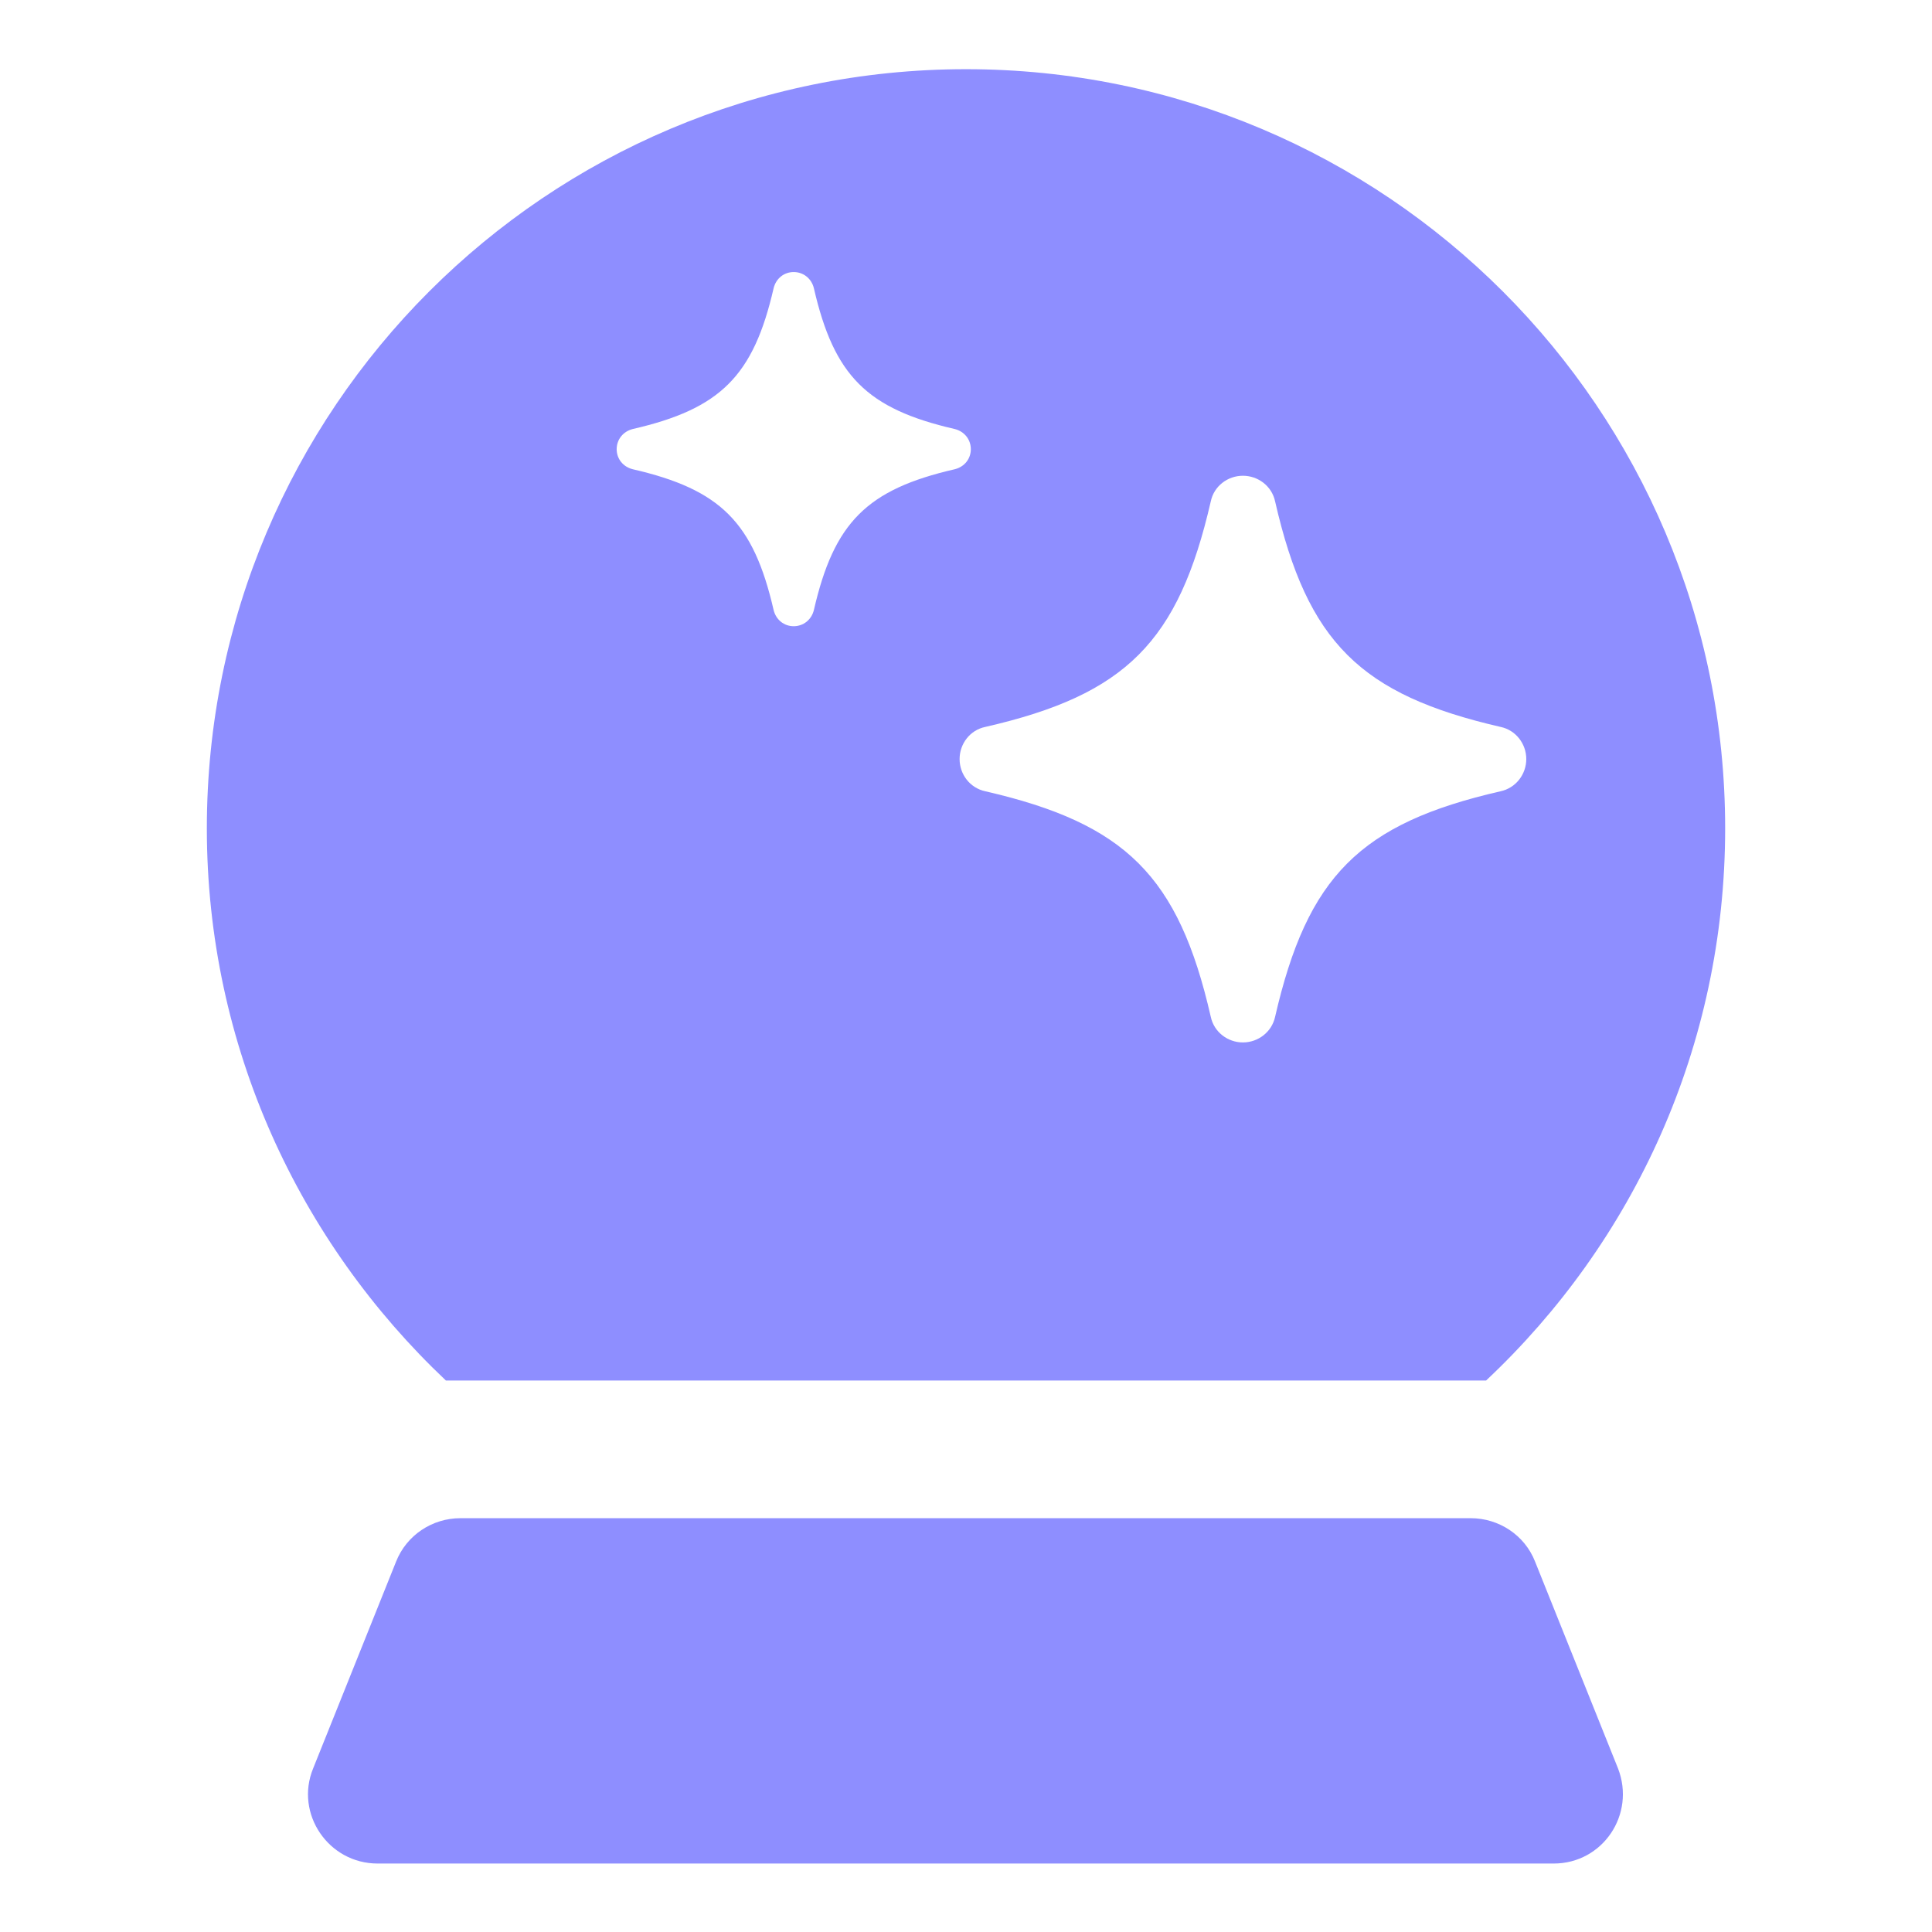
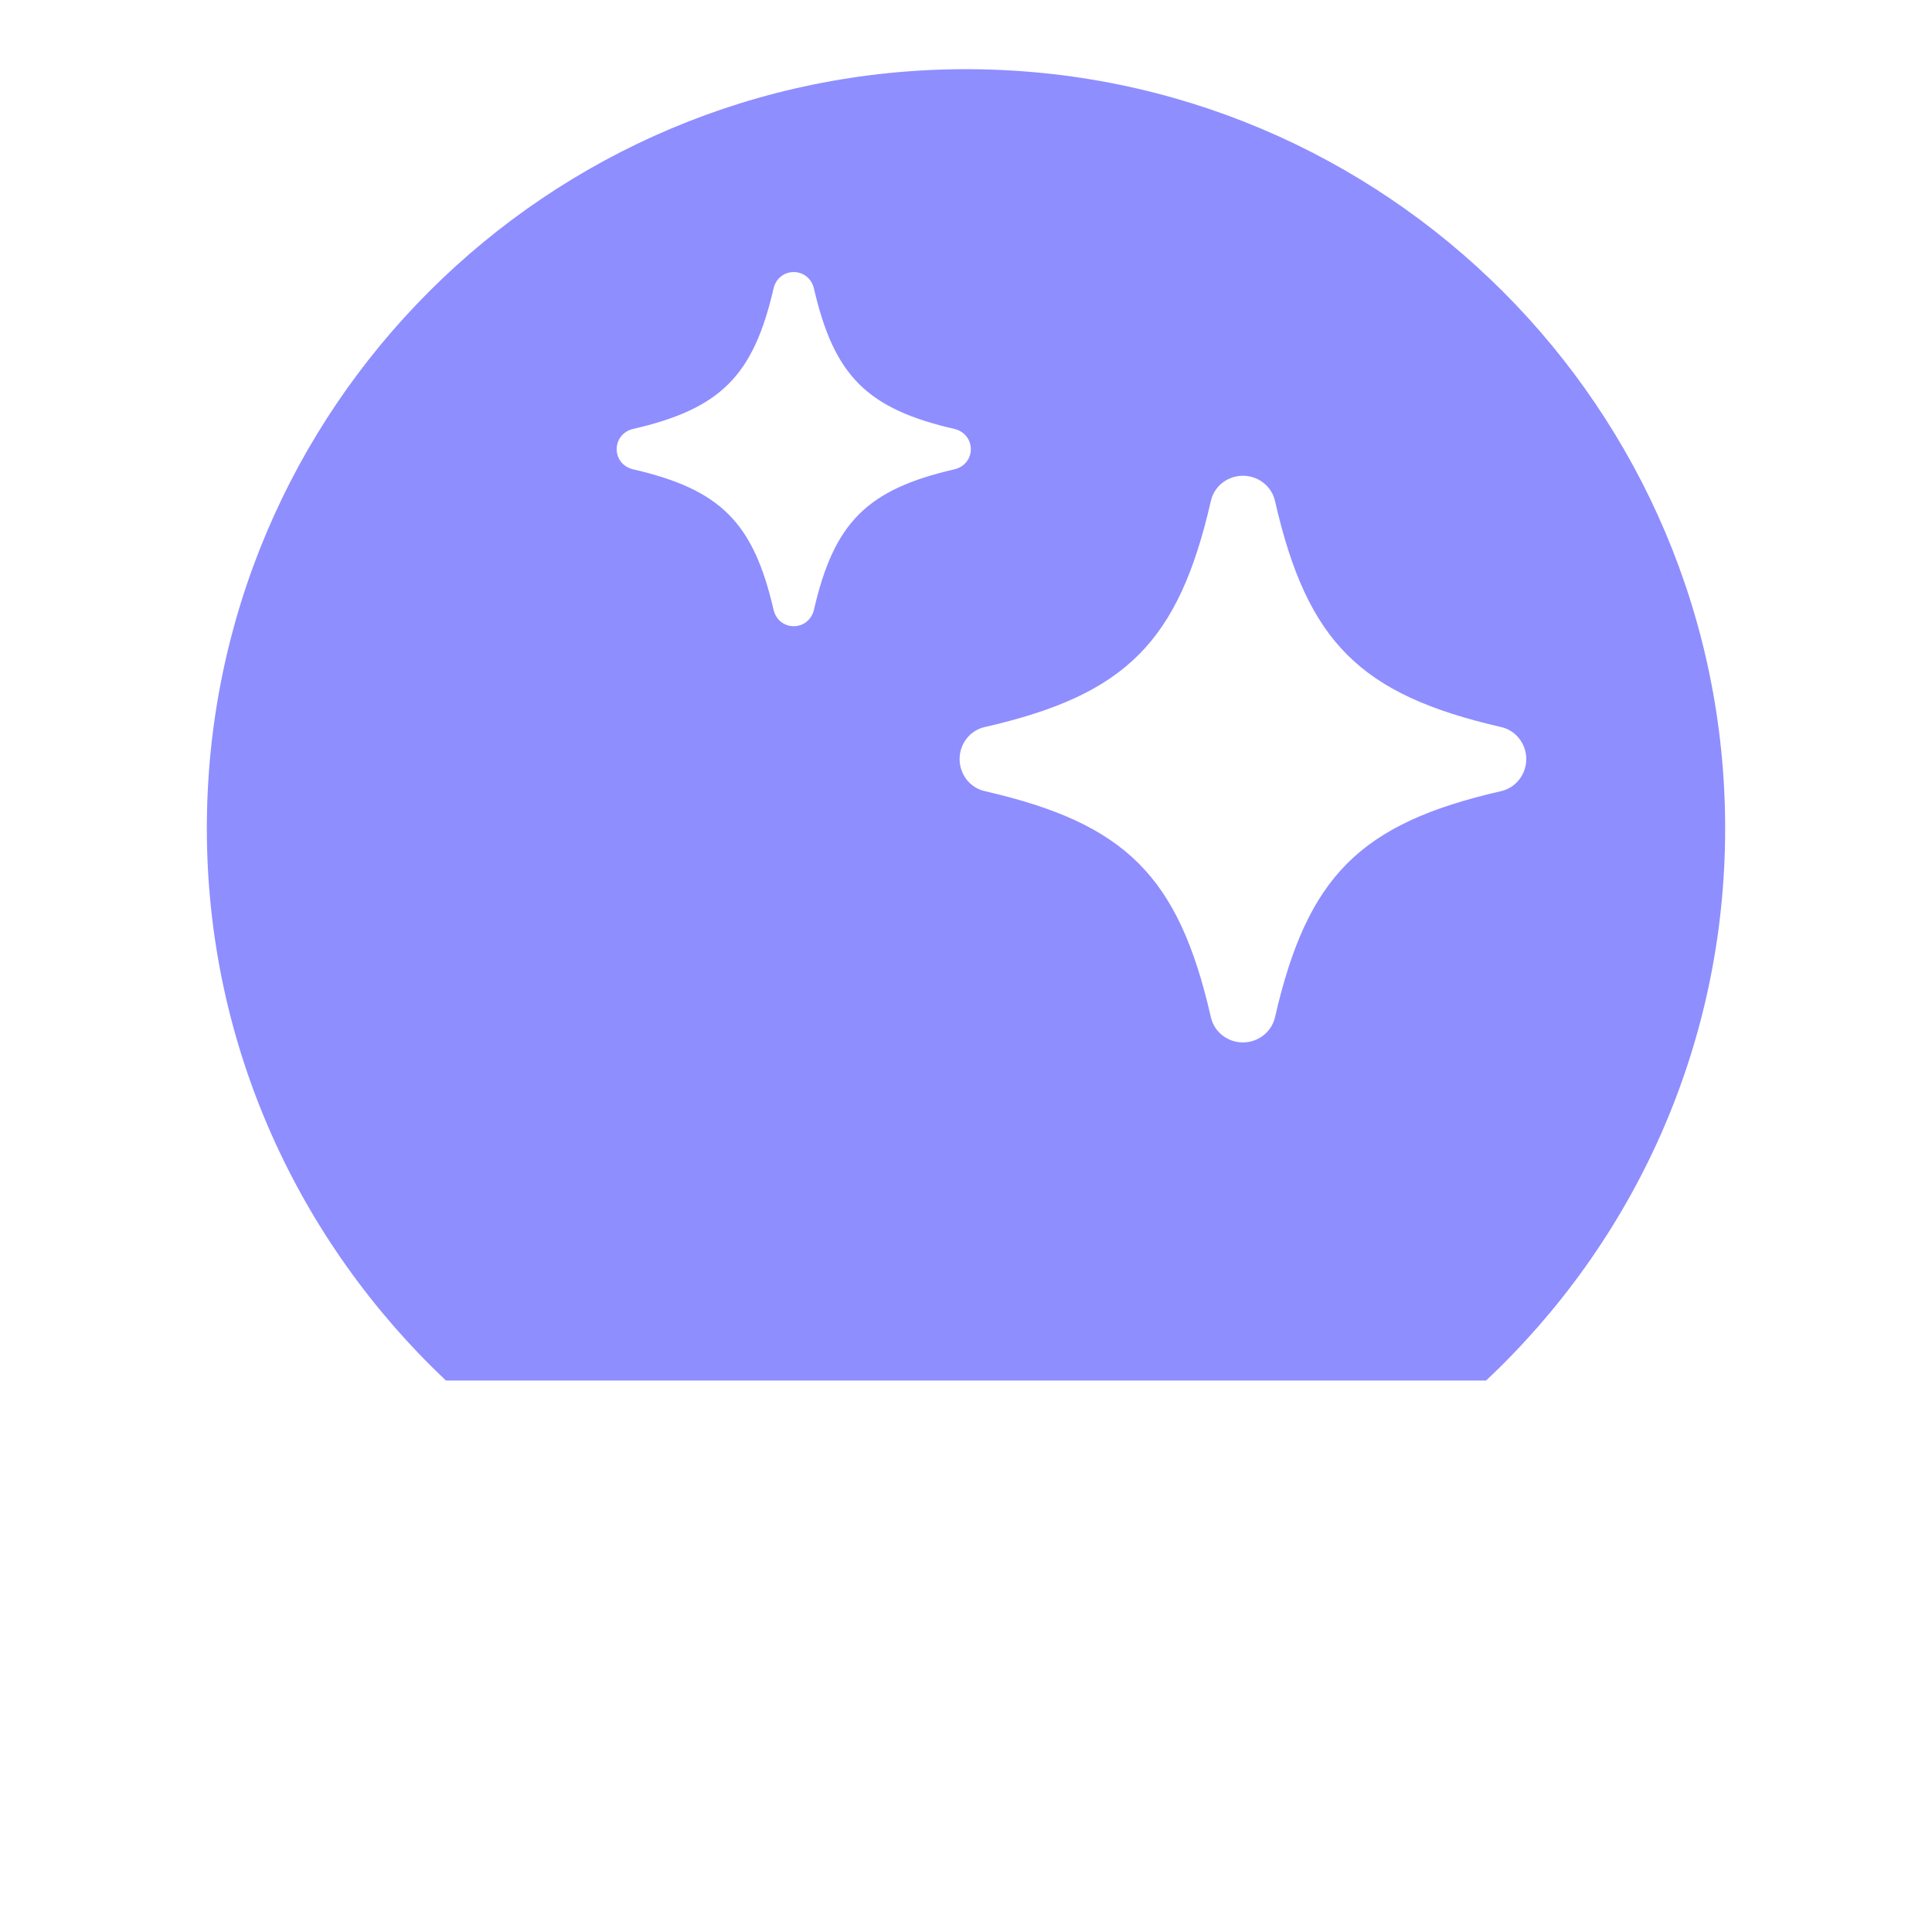
<svg xmlns="http://www.w3.org/2000/svg" width="16" height="16" viewBox="0 0 16 16" fill="none">
  <path d="M8 0.573C4.527 0.573 1.713 3.386 1.713 6.86C1.713 8.666 2.48 10.287 3.693 11.433H12.307C13.527 10.287 14.287 8.666 14.287 6.86C14.287 3.386 11.473 0.573 8 0.573ZM6.74 5.053C6.72 5.133 6.653 5.186 6.573 5.186C6.493 5.186 6.427 5.133 6.407 5.053C6.24 4.326 5.967 4.053 5.24 3.886C5.16 3.866 5.107 3.8 5.107 3.72C5.107 3.64 5.16 3.573 5.24 3.553C5.967 3.386 6.24 3.113 6.407 2.386C6.427 2.306 6.493 2.253 6.573 2.253C6.653 2.253 6.72 2.306 6.74 2.386C6.907 3.113 7.18 3.386 7.907 3.553C7.987 3.573 8.04 3.64 8.04 3.72C8.04 3.8 7.987 3.866 7.907 3.886C7.18 4.053 6.907 4.326 6.74 5.053ZM12.64 6.286C12.64 6.413 12.553 6.526 12.427 6.553C11.26 6.82 10.827 7.26 10.56 8.42C10.533 8.546 10.42 8.633 10.293 8.633C10.167 8.633 10.053 8.546 10.027 8.42C9.76 7.253 9.32 6.82 8.16 6.553C8.033 6.526 7.947 6.413 7.947 6.286C7.947 6.16 8.033 6.046 8.16 6.02C9.327 5.753 9.76 5.313 10.027 4.153C10.053 4.026 10.167 3.94 10.293 3.94C10.42 3.94 10.533 4.026 10.56 4.153C10.827 5.32 11.267 5.753 12.427 6.02C12.553 6.046 12.64 6.16 12.64 6.286Z" fill="#8E8EFF" />
-   <path d="M12.713 12.933C12.627 12.713 12.413 12.573 12.18 12.573H3.813C3.58 12.573 3.367 12.713 3.28 12.933L2.593 14.646C2.44 15.02 2.72 15.433 3.127 15.433H12.867C13.273 15.433 13.547 15.027 13.4 14.646L12.713 12.933Z" fill="#8E8EFF" />
</svg>